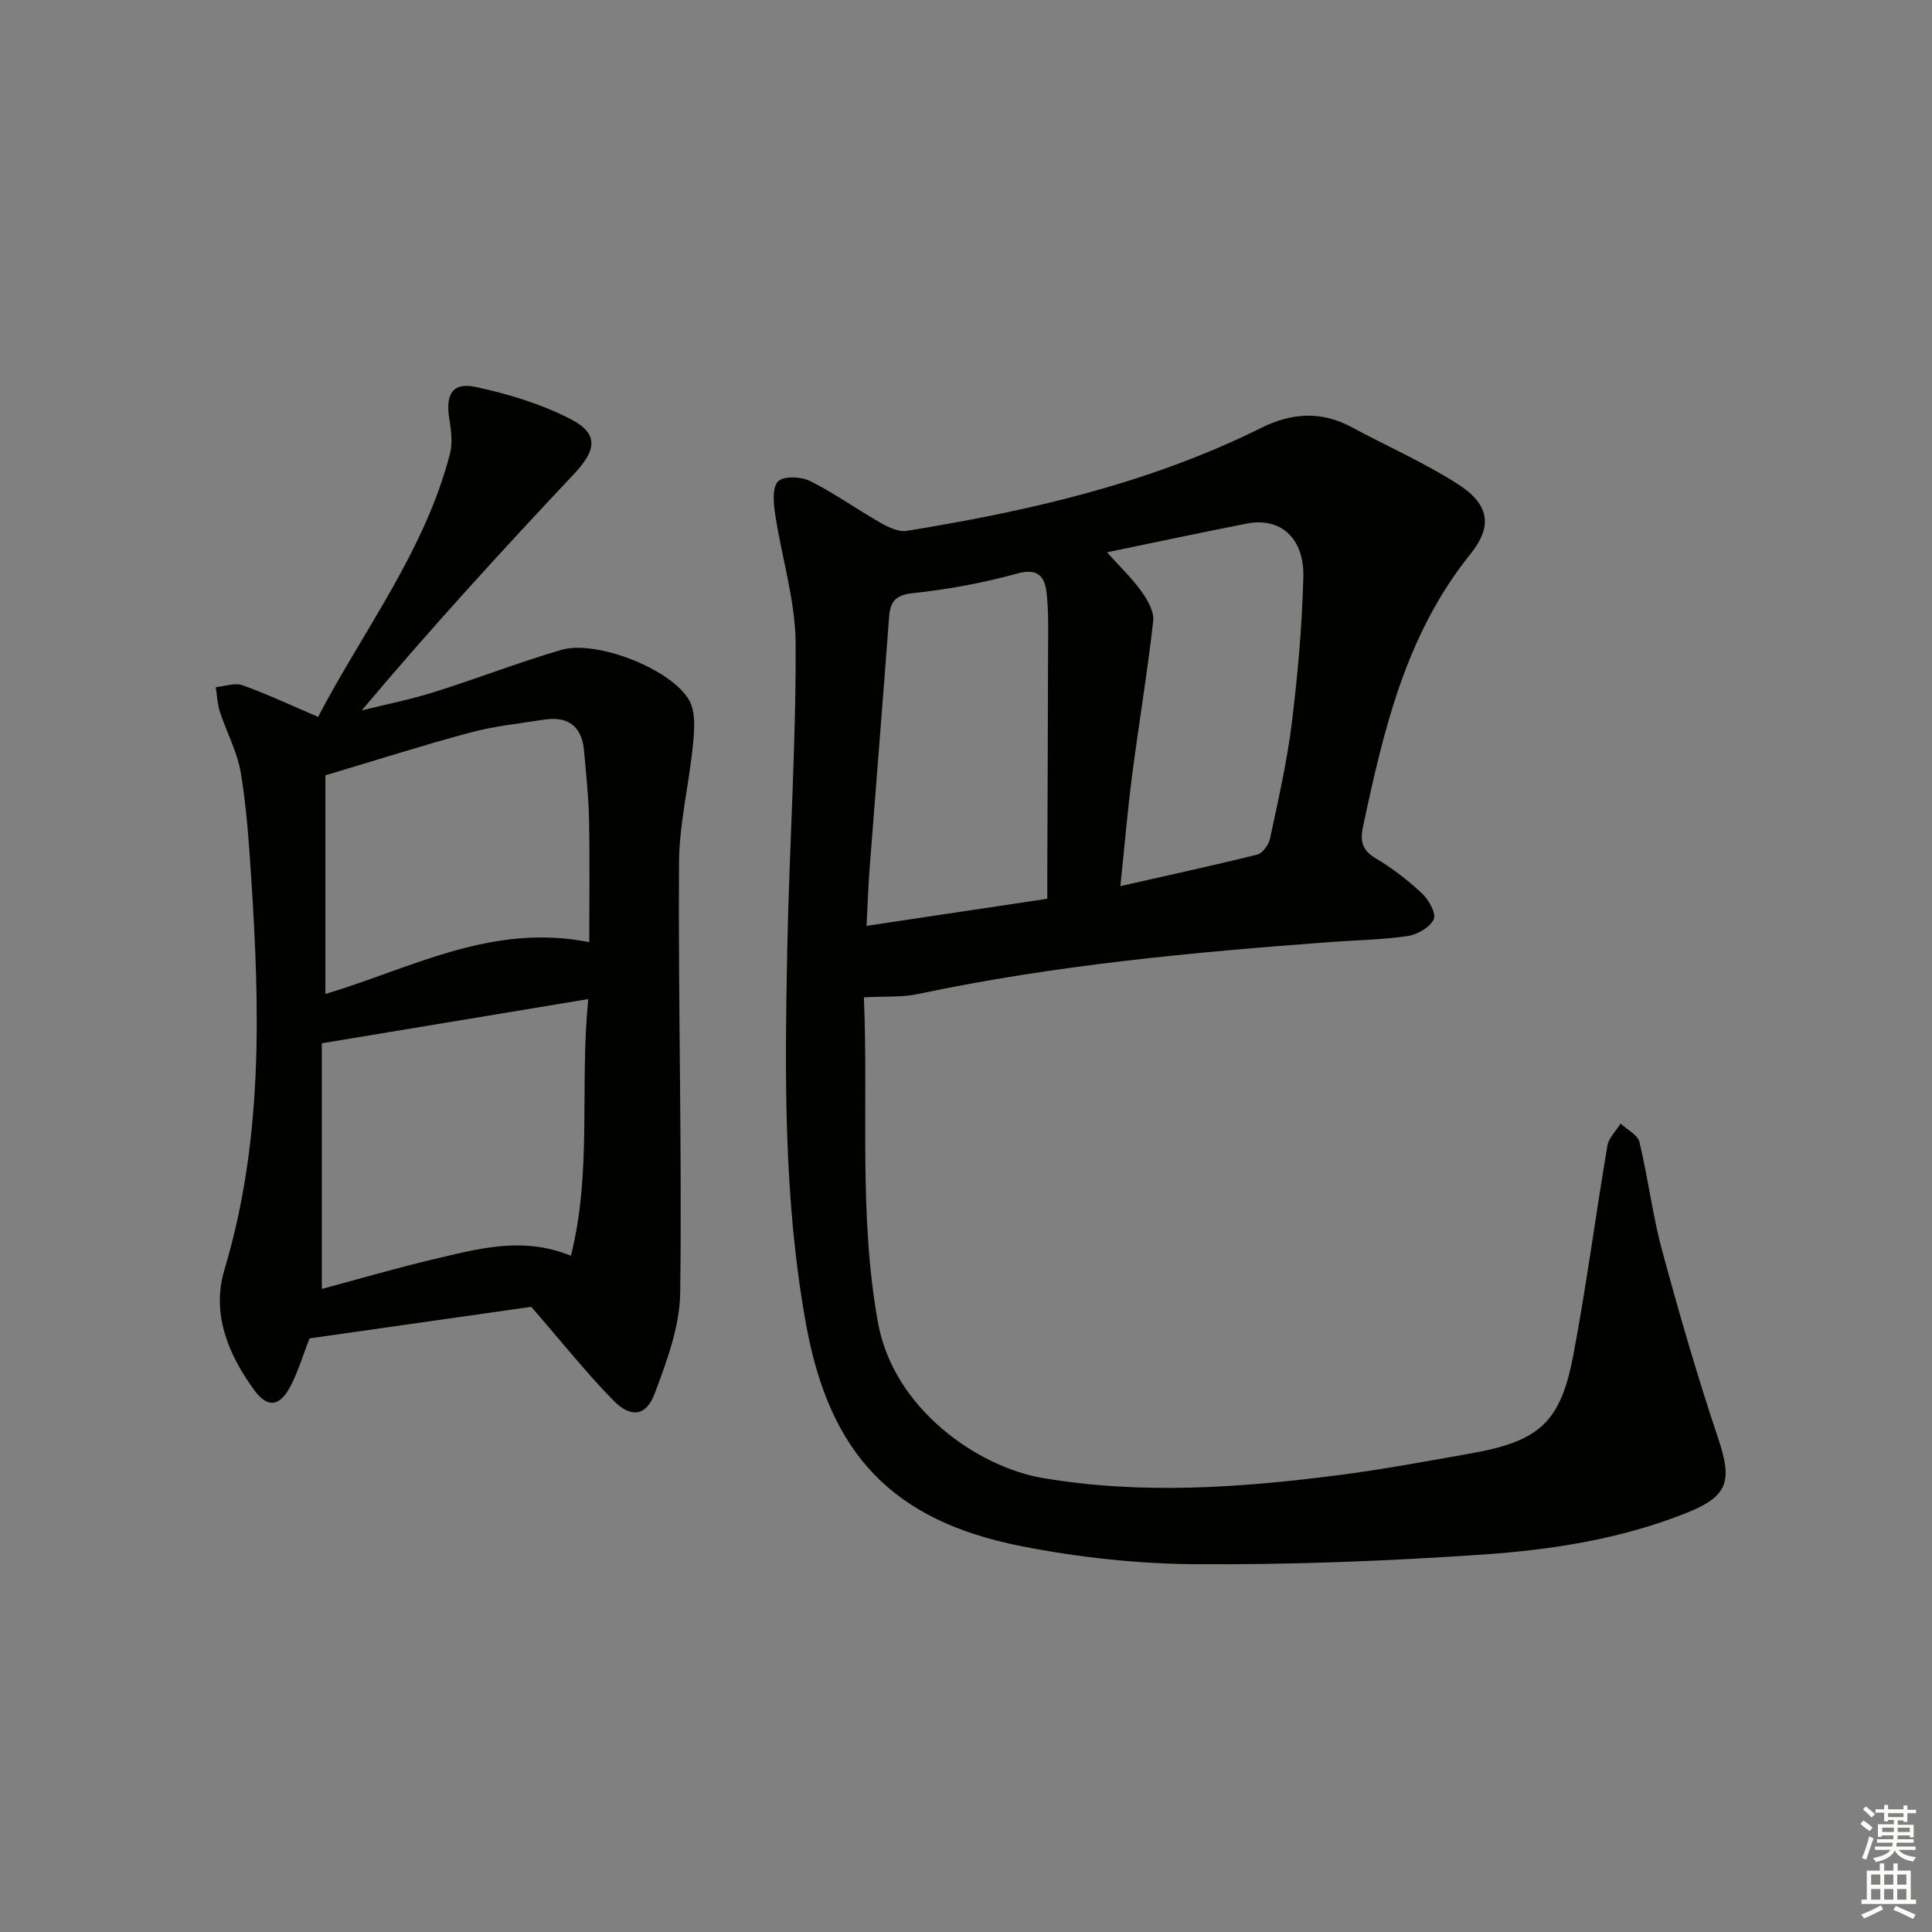
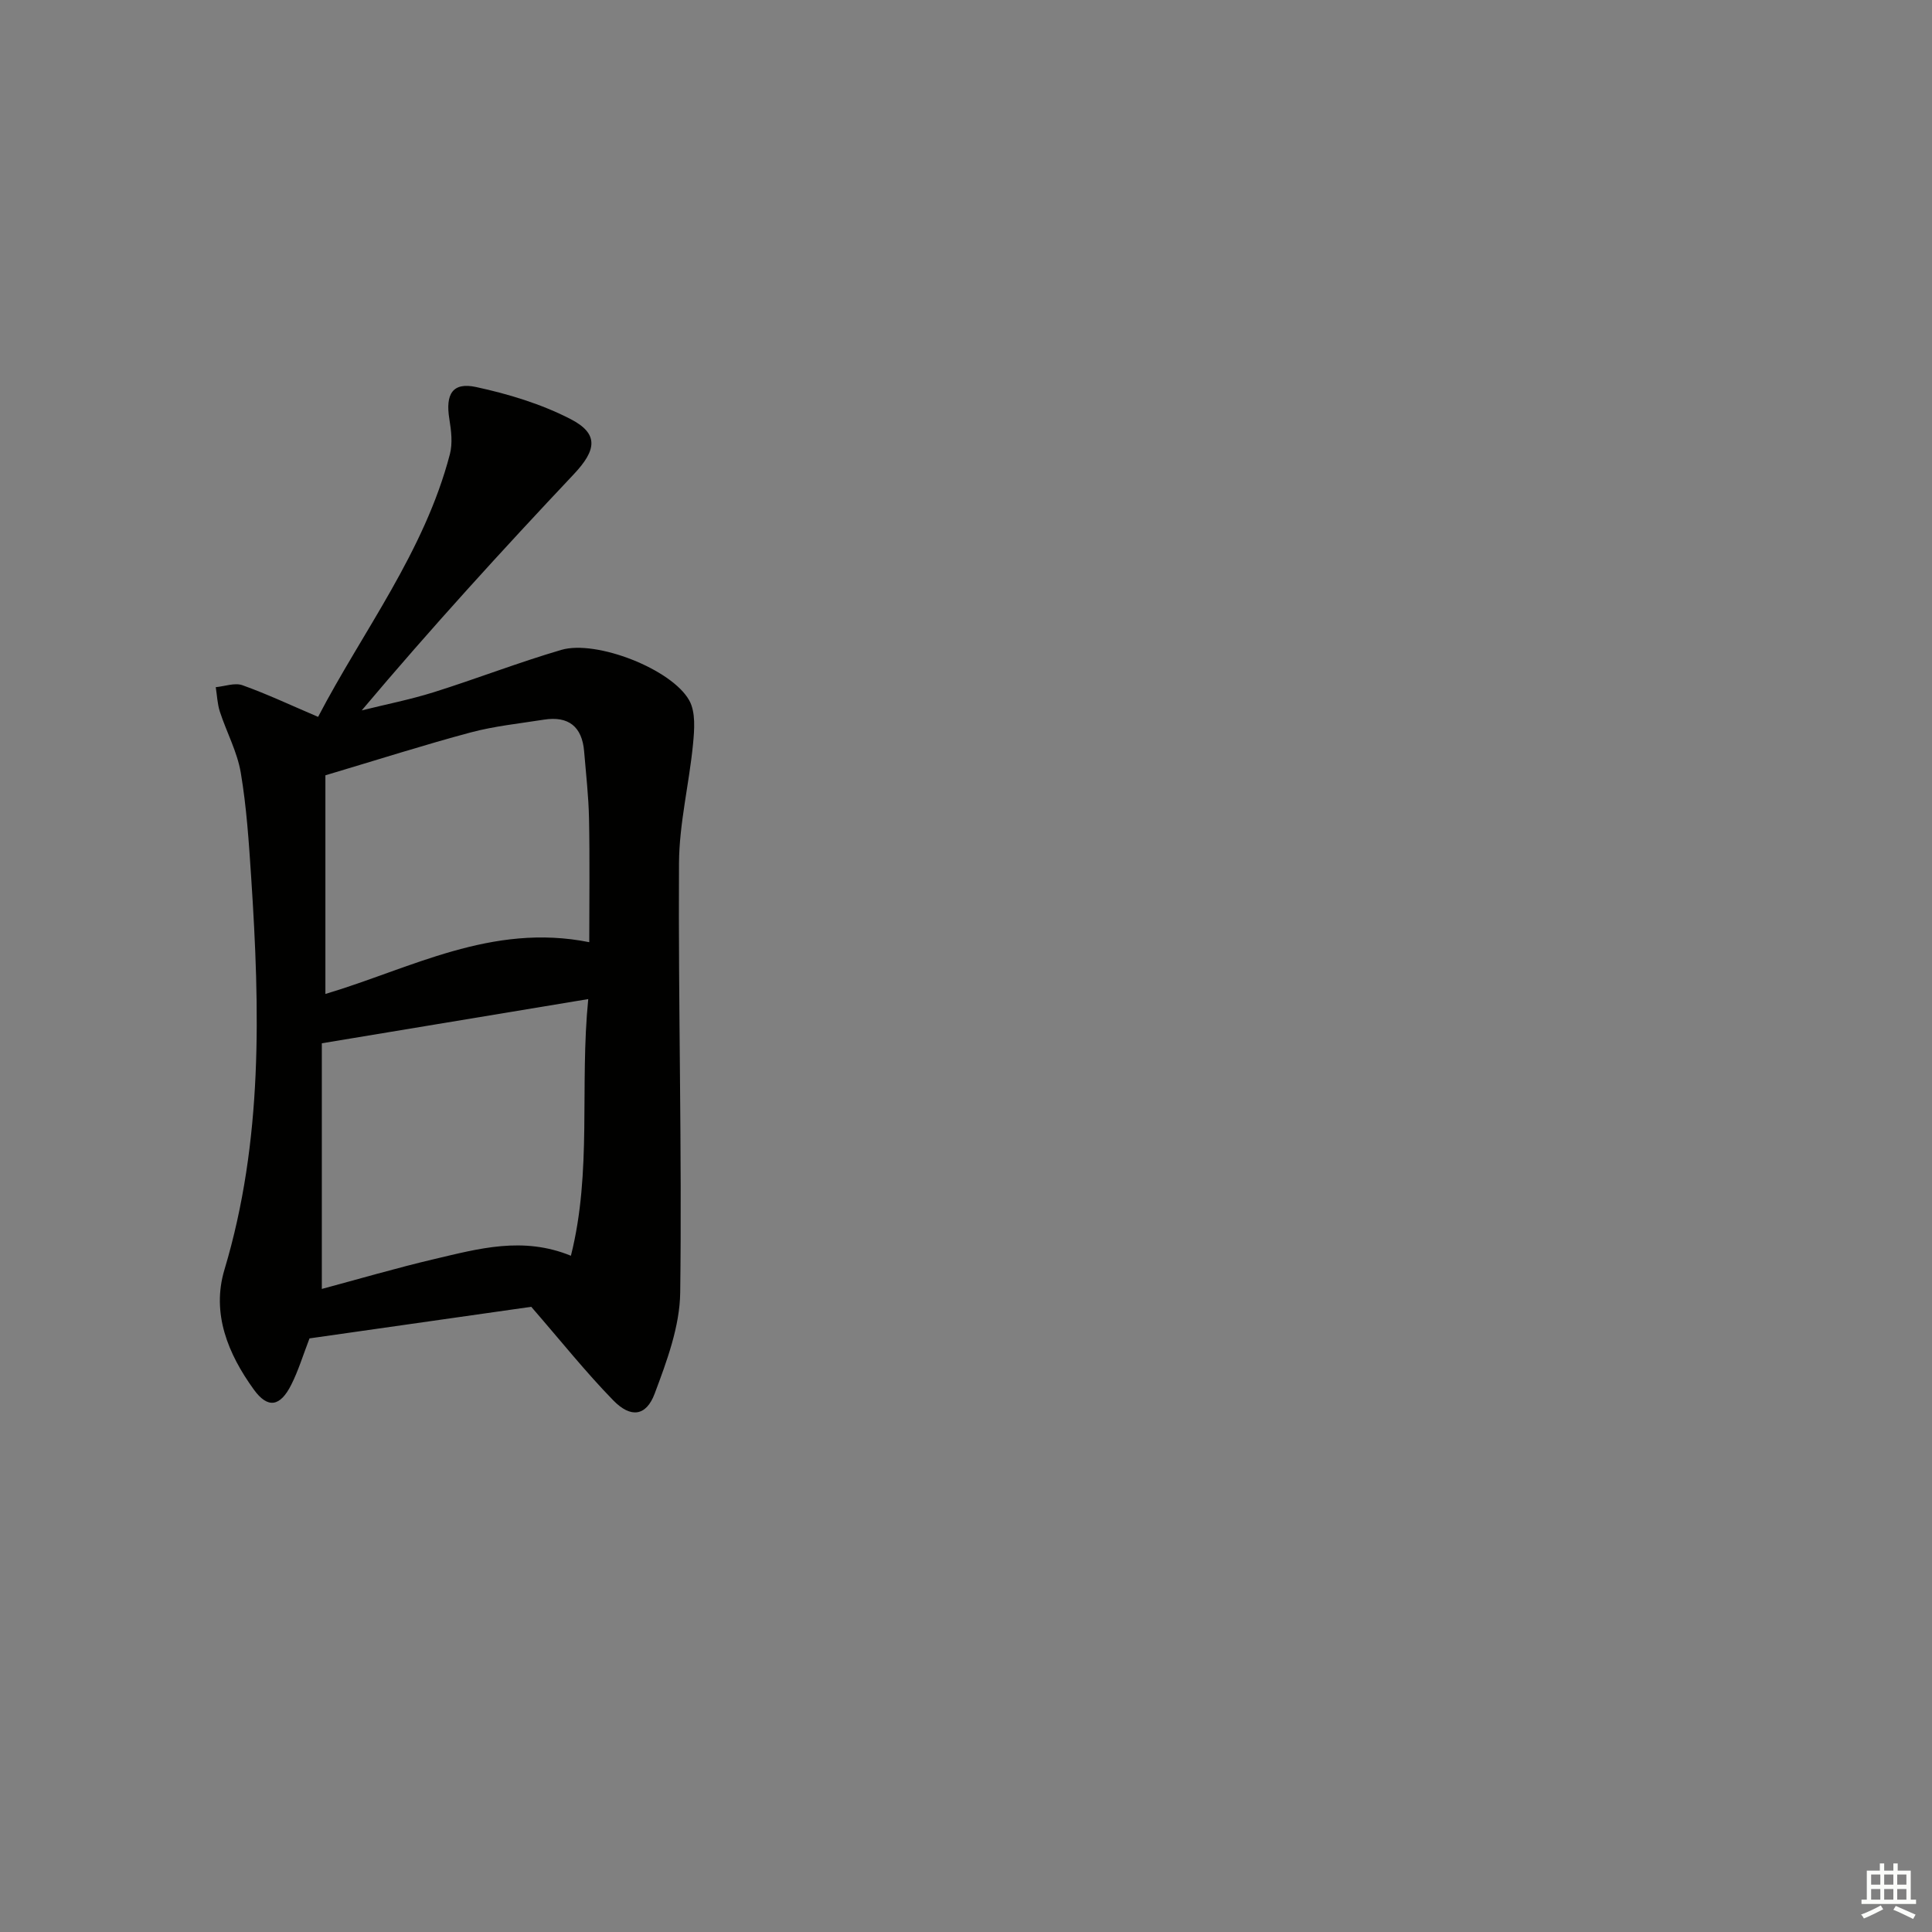
<svg xmlns="http://www.w3.org/2000/svg" enable-background="new 0 0 400 400" viewBox="0 0 400 400">
  <rect x="0" y="0" width="400" height="400" fill="#808080" stroke="none" />
-   <path d="m178.86 206.49c.95 22.58-1.12 44.98 2.92 67.35 3.24 17.91 20.71 29.88 34.08 32.16 20.48 3.48 40.8 2.03 61.13-.57 9.21-1.18 18.36-2.89 27.5-4.51 14.21-2.52 18.62-6.4 21.26-20.42 2.71-14.35 4.6-28.86 7.04-43.27.28-1.64 1.8-3.08 2.74-4.61 1.35 1.27 3.54 2.33 3.9 3.83 1.79 7.4 2.68 15.02 4.67 22.36 3.55 13.11 7.33 26.18 11.65 39.05 2.95 8.81 2.06 11.93-6.62 15.39-13.58 5.41-27.93 7.64-42.32 8.62-19.74 1.34-39.56 2.11-59.34 1.98-12.05-.08-24.27-1.41-36.1-3.75-26.61-5.26-39.58-19.06-44.46-45.78-4.69-25.69-4.43-51.68-3.92-77.63.41-21.13 1.83-42.25 1.74-63.37-.04-8.95-2.89-17.88-4.24-26.85-.34-2.28-.64-5.51.6-6.8 1.11-1.16 4.76-1.02 6.61-.09 5.03 2.51 9.64 5.83 14.54 8.62 1.65.94 3.78 1.99 5.49 1.71 25.32-4.11 50.2-9.8 73.38-21.32 6.16-3.06 12.32-3.58 18.59-.22 7.31 3.93 14.95 7.3 21.94 11.73 6.63 4.2 7.58 8.66 2.76 14.66-13.34 16.58-17.95 36.4-22.21 56.45-.63 2.94-.16 4.85 2.67 6.52 3.41 2.02 6.63 4.5 9.52 7.21 1.4 1.32 3.02 4.17 2.47 5.37-.77 1.67-3.38 3.18-5.39 3.48-5.25.78-10.6.85-15.91 1.24-28.68 2.12-57.29 4.8-85.49 10.77-3.34.72-6.9.45-11.2.69zm37.97-20.41c0-2.13 0-3.61 0-5.09.06-15.49.13-30.99.16-46.48.01-3.95.14-7.93-.31-11.84-.39-3.33-1.82-5.1-6.1-3.92-7.01 1.93-14.25 3.28-21.47 4.04-3.73.39-4.8 1.73-5.04 5.05-1.29 17.39-2.71 34.77-4.04 52.16-.28 3.69-.39 7.39-.62 11.69 13.01-1.95 25.1-3.76 37.42-5.61zm12.36-71.73c2.64 2.94 5.16 5.33 7.15 8.11 1.26 1.75 2.64 4.17 2.42 6.11-1.2 10.69-2.99 21.32-4.37 31.99-.95 7.33-1.57 14.7-2.43 22.9 10.02-2.27 19.21-4.25 28.34-6.53 1.12-.28 2.38-2.05 2.65-3.32 1.68-7.93 3.51-15.86 4.5-23.88 1.24-10.02 2.13-20.13 2.39-30.22.21-8.17-4.77-12.47-11.7-11.11-9.59 1.88-19.13 3.92-28.95 5.95z" fill="#010100" />
  <path d="m109.99 270.56c-14.72 2.1-30.46 4.34-45.91 6.54-1.34 3.48-2.3 6.66-3.77 9.58-2.3 4.59-4.87 5.01-7.76 1.01-5.34-7.38-8.8-15.76-6.08-24.82 8-26.68 7.33-53.85 5.54-81.13-.48-7.27-.95-14.59-2.16-21.76-.73-4.33-2.95-8.4-4.33-12.64-.52-1.61-.58-3.37-.85-5.07 1.86-.17 3.94-.97 5.53-.4 5.12 1.83 10.05 4.16 15.66 6.55 9.21-17.67 21.99-34.12 27.28-54.37.6-2.28.28-4.92-.11-7.31-.83-5.13.65-7.67 5.54-6.61 6.71 1.45 13.5 3.51 19.57 6.64 5.91 3.05 5.34 6.44.68 11.39-14.92 15.83-29.59 31.9-43.93 48.92 4.97-1.24 10.02-2.23 14.9-3.76 8.85-2.78 17.53-6.16 26.43-8.77 7.23-2.12 22.89 3.98 26.49 10.48 1.35 2.43 1.06 6.05.77 9.06-.8 8.22-2.85 16.4-2.9 24.6-.17 29.64.63 59.28.25 88.92-.09 7.02-2.77 14.21-5.29 20.93-1.76 4.69-4.95 5.1-8.56 1.4-5.68-5.82-10.75-12.19-16.99-19.38zm11.8-63.71c-18.75 3.11-36.49 6.06-55.16 9.15v50.86c7.65-2.05 15.44-4.34 23.32-6.19 9.14-2.15 18.34-4.74 28.25-.68 4.4-17.44 1.79-35.02 3.59-53.14zm-54.42-46.33v45.27c17.66-5.26 34.41-14.77 54.63-10.72 0-8.69.12-17.14-.05-25.58-.09-4.64-.63-9.27-1.01-13.9-.42-5.16-3.24-7.4-8.35-6.59-5.07.8-10.23 1.33-15.17 2.65-9.56 2.56-19.01 5.58-30.05 8.87z" fill="#010100" />
  <g fill="#fbfcfa">
-     <path d="m385.2 377.6.6-.7c.6.4 1.3.9 1.9 1.5l-.6.7c-.8-.5-1.4-1-1.9-1.5zm.3 7.1c.6-1.4 1.1-2.9 1.5-4.5.3.1.6.3.9.4-.5 1.4-1 2.9-1.5 4.4zm.2-10.1.6-.6c.7.5 1.3 1.1 1.9 1.6l-.7.7c-.6-.6-1.2-1.2-1.8-1.7zm8.4-.8h.8v.9h1.8v.7h-1.8v1.8h-.8v-.3h-1.2v.9h3.3v2.6h-.8v-.4h-2.5c0 .3 0 .6-.1.8h3.4v.7h-3.5c0 .3-.1.6-.1.8h4v.7h-3.5c.7.9 1.9 1.3 3.6 1.5-.2.2-.4.5-.6.9-1.9-.3-3.2-1.1-3.8-2.3-.5 1.1-1.8 2-3.9 2.4-.2-.3-.4-.5-.6-.8 1.9-.4 3.1-.9 3.6-1.7h-3.2v-.7h3.5c.1-.2.1-.5.2-.8h-3.3v-.7h3.4c0-.2 0-.5 0-.8h-2.4v.3h-.8v-2.6h3.3v-.9h-1.2v.3h-.8v-1.8h-1.8v-.7h1.8v-.9h.8v.9h3.2zm-4.4 5.5h2.4c0-.3 0-.6 0-.9h-2.4zm1.2-3.1h3.2v-.8h-3.2zm4.4 2.2h-2.4v.9h2.5v-.9z" />
    <path d="m389.2 385.8h.9v1.5h1.9v-1.5h.9v1.5h2.7v6h1.1v.9h-11.3v-.9h1.1v-6h2.7zm.2 8.7.5.8c-1.2.6-2.5 1.3-4 1.9-.2-.3-.3-.6-.6-.8 1.6-.6 3-1.3 4.1-1.9zm-2-4.3h1.9v-2.1h-1.9zm0 3.1h1.9v-2.2h-1.9zm2.7-3.1h1.9v-2.1h-1.9zm0 3.1h1.9v-2.2h-1.9zm2.4 1.3c1.4.6 2.7 1.2 4.1 1.8l-.5.9c-1.5-.7-2.8-1.4-4.1-1.9zm2.2-6.5h-1.9v2.1h1.9zm-1.9 5.2h1.9v-2.2h-1.9z" />
  </g>
</svg>